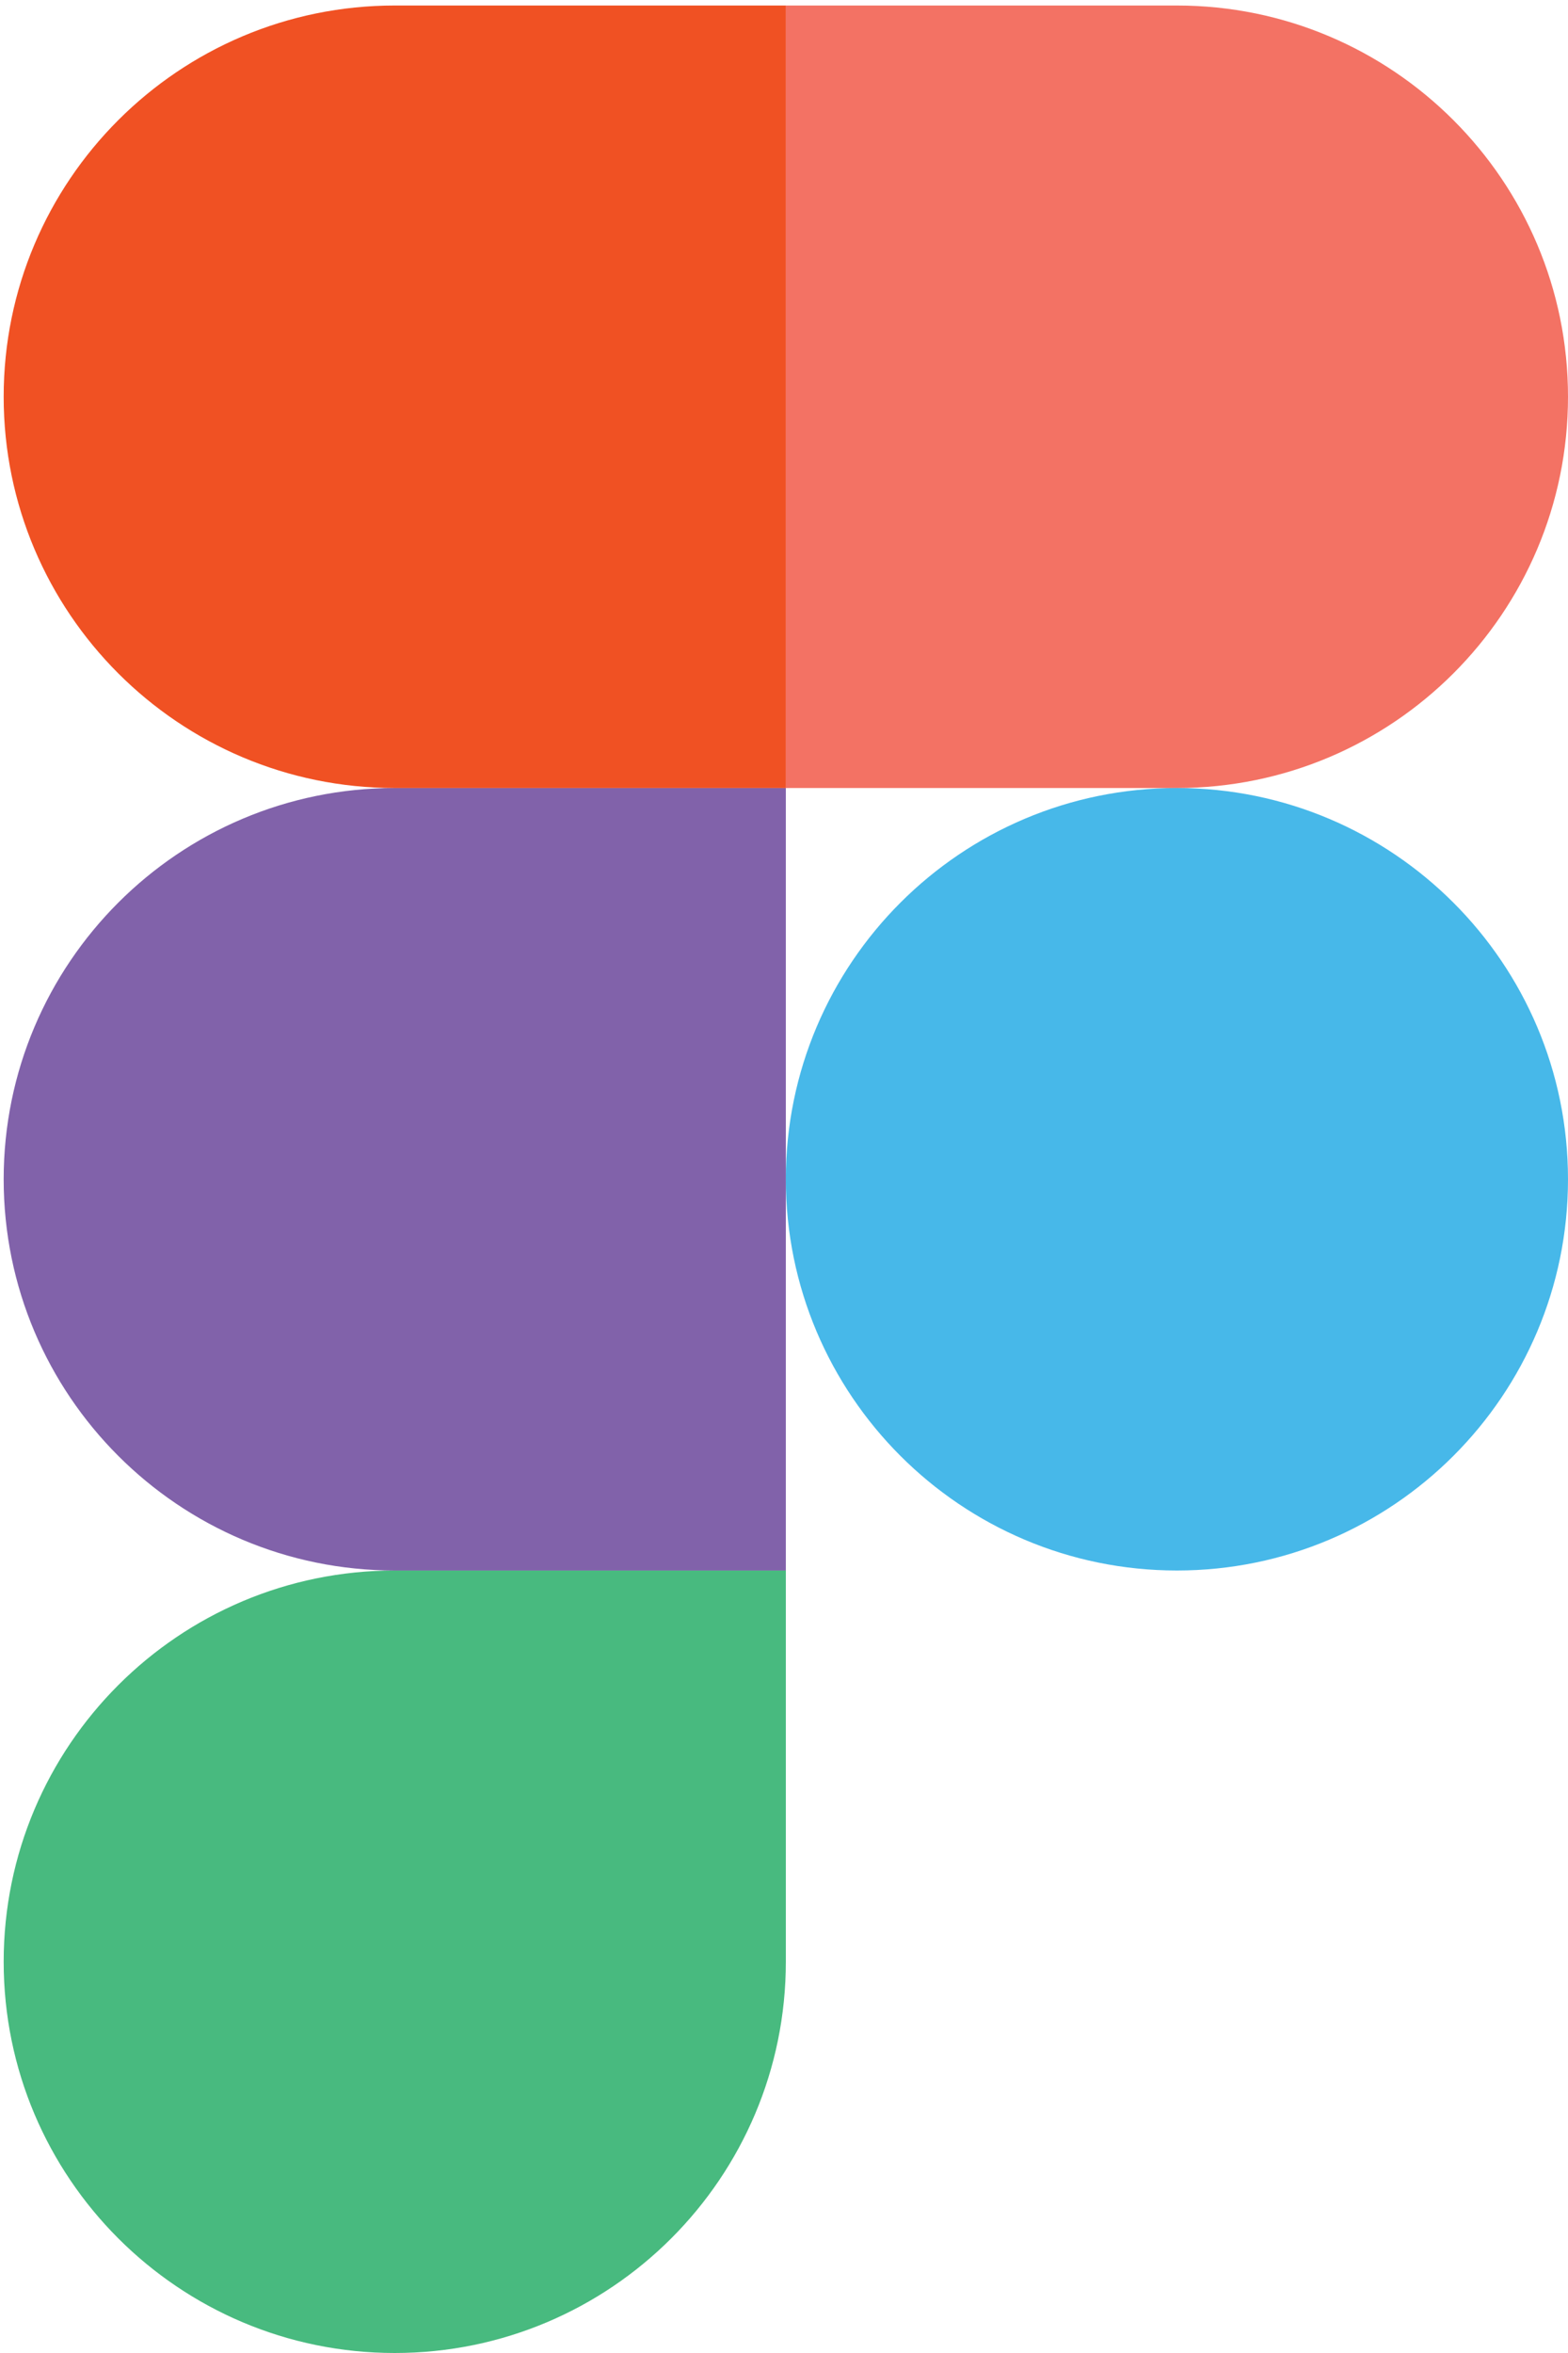
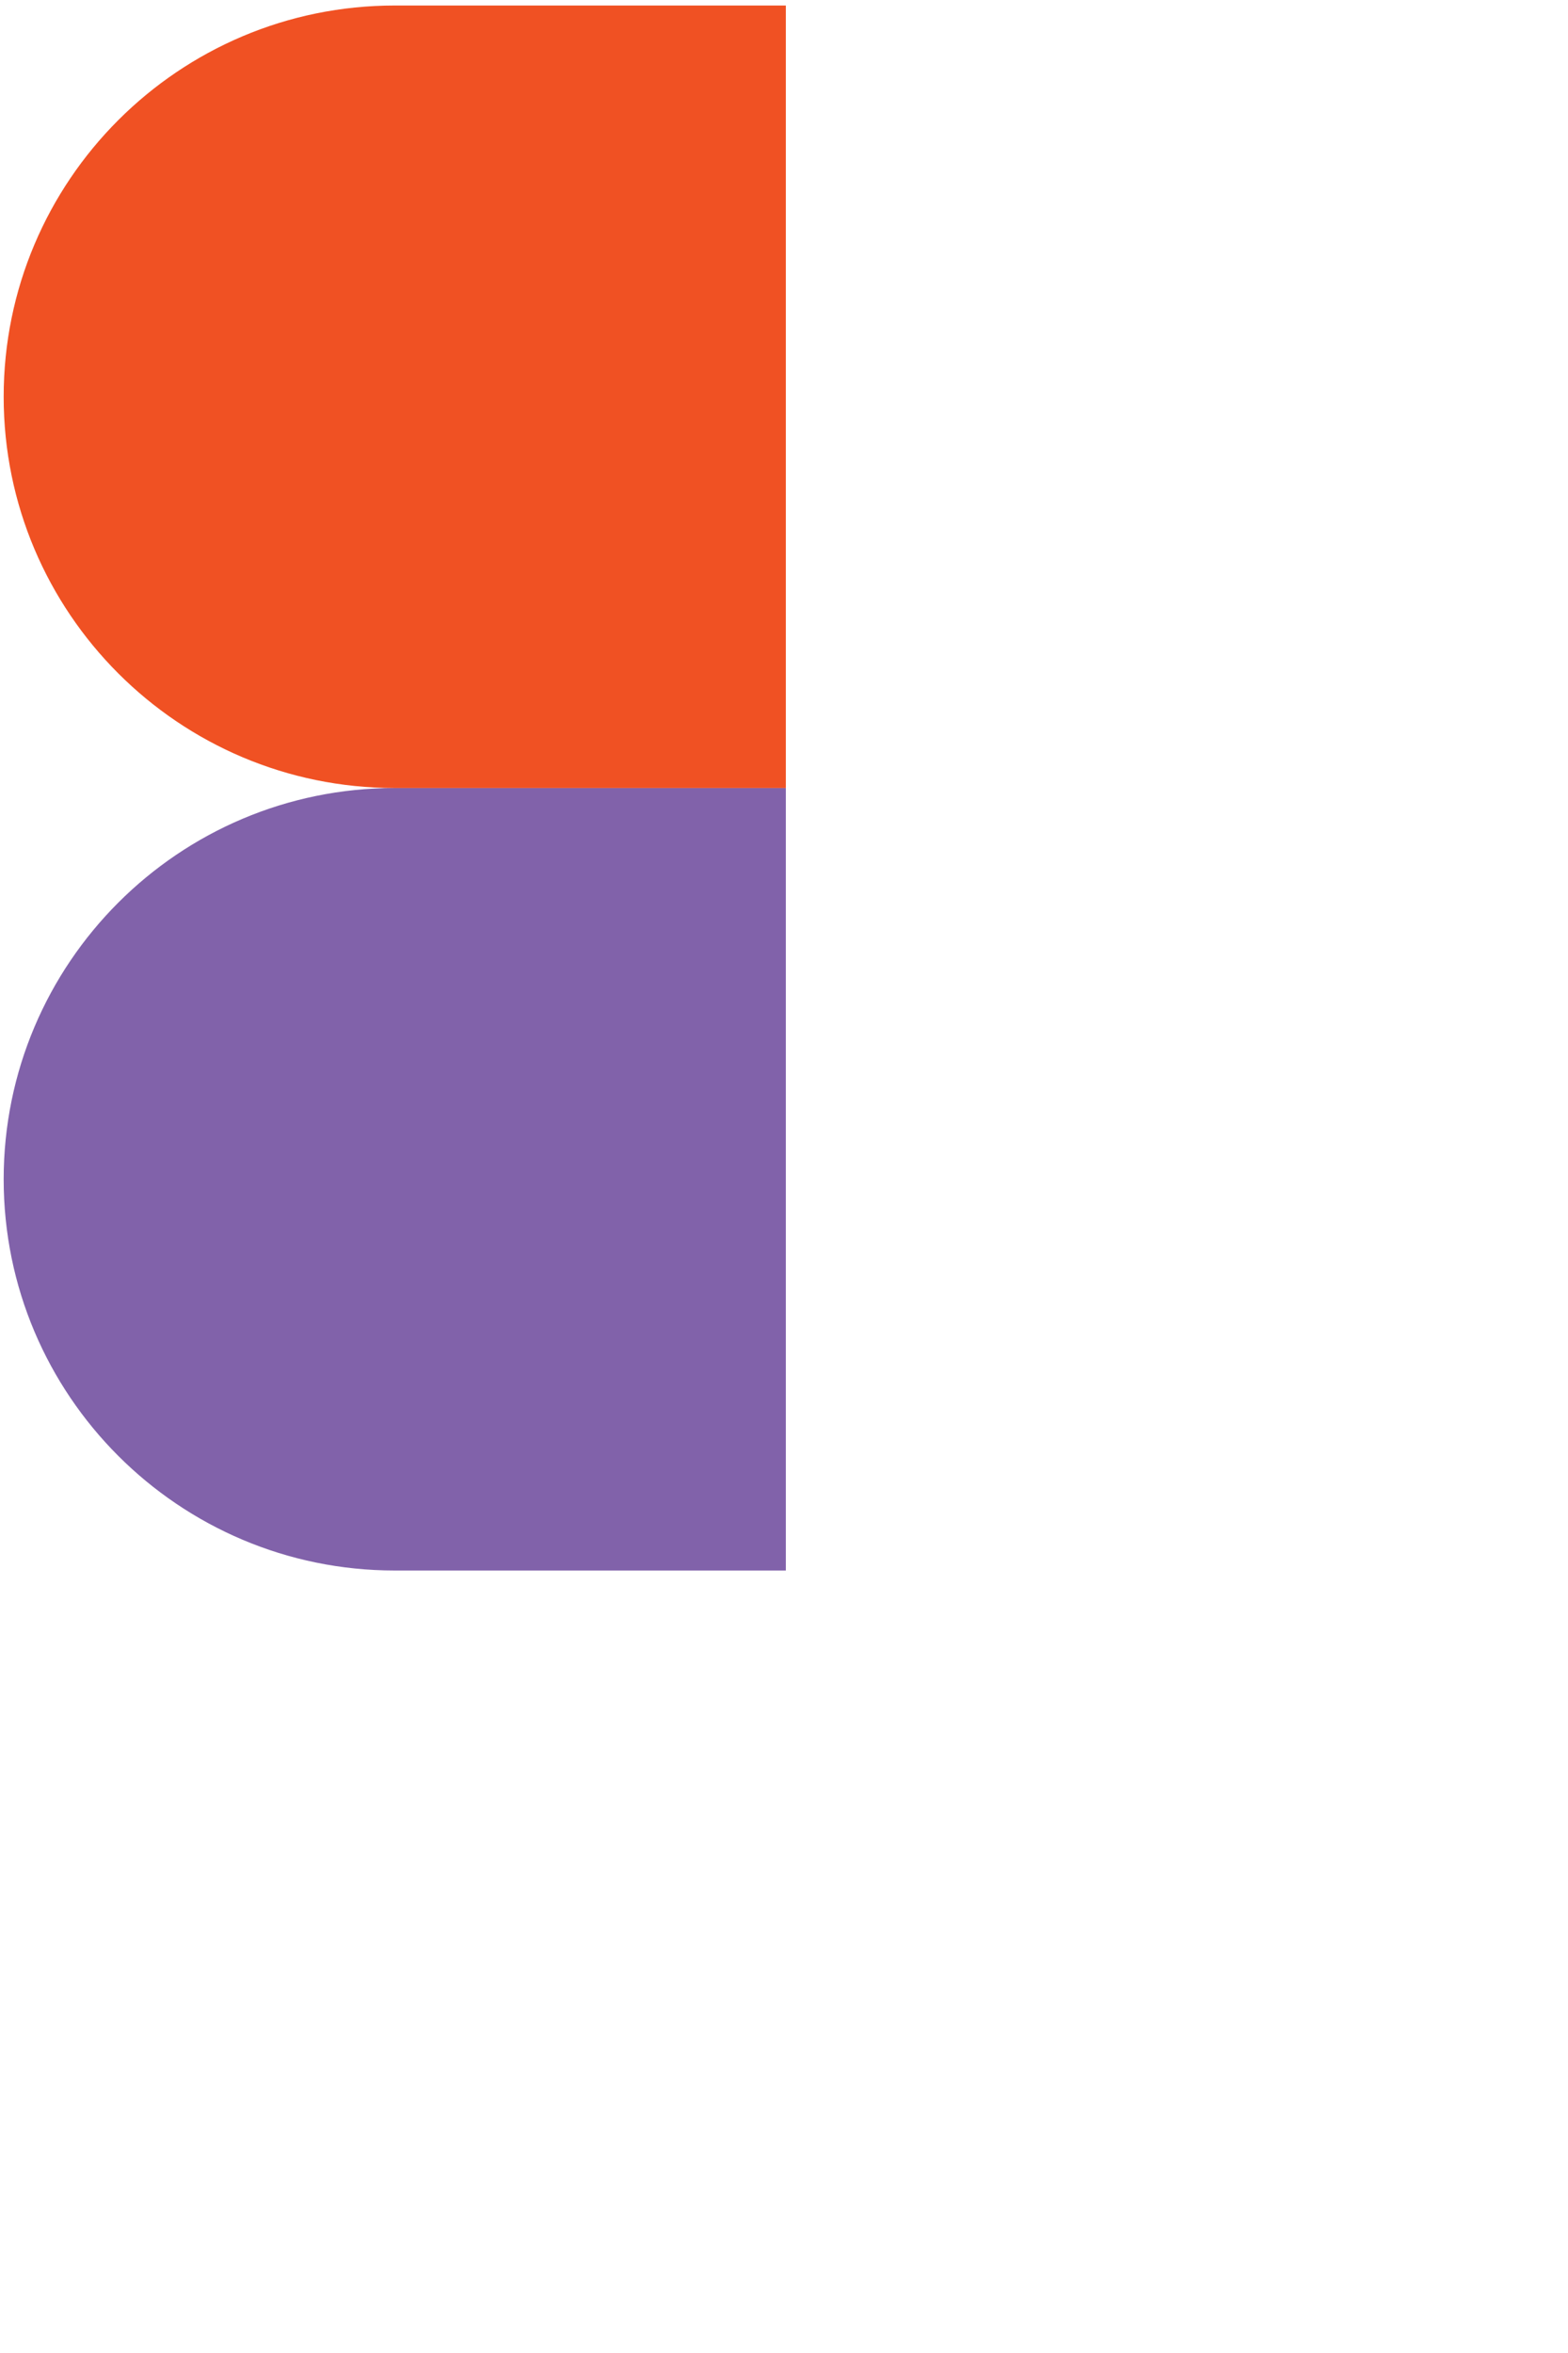
<svg xmlns="http://www.w3.org/2000/svg" version="1.1" id="Layer_1" x="0px" y="0px" width="200px" height="300px" viewBox="156 106 200 300" enable-background="new 156 106 200 300" xml:space="preserve">
-   <path id="path0_fill" fill="#48BA7F" d="M206.352,406c27.535,0,49.883-22.347,49.883-49.883v-49.883h-49.883  c-27.536,0-49.883,22.347-49.883,49.883S178.816,406,206.352,406z" />
  <path id="path1_fill" fill="#8162AA" d="M156.468,256.352c0-27.534,22.348-49.882,49.883-49.882h49.883v99.765h-49.883  C178.816,306.234,156.468,283.888,156.468,256.352z" />
  <path id="path1_fill_1_" fill="#F05123" d="M156.468,156.586c0-27.536,22.348-49.883,49.883-49.883h49.883v99.766h-49.883  C178.816,206.469,156.468,184.122,156.468,156.586z" />
-   <path id="path2_fill" fill="#F37264" d="M256.234,106.703h49.883c27.535,0,49.883,22.347,49.883,49.883  c0,27.536-22.348,49.883-49.883,49.883h-49.883V106.703z" />
-   <path id="path3_fill" fill="#47B8E9" d="M356,256.352c0,27.534-22.348,49.883-49.883,49.883s-49.883-22.347-49.883-49.883  c0-27.534,22.348-49.882,49.883-49.882S356,228.817,356,256.352z" />
</svg>